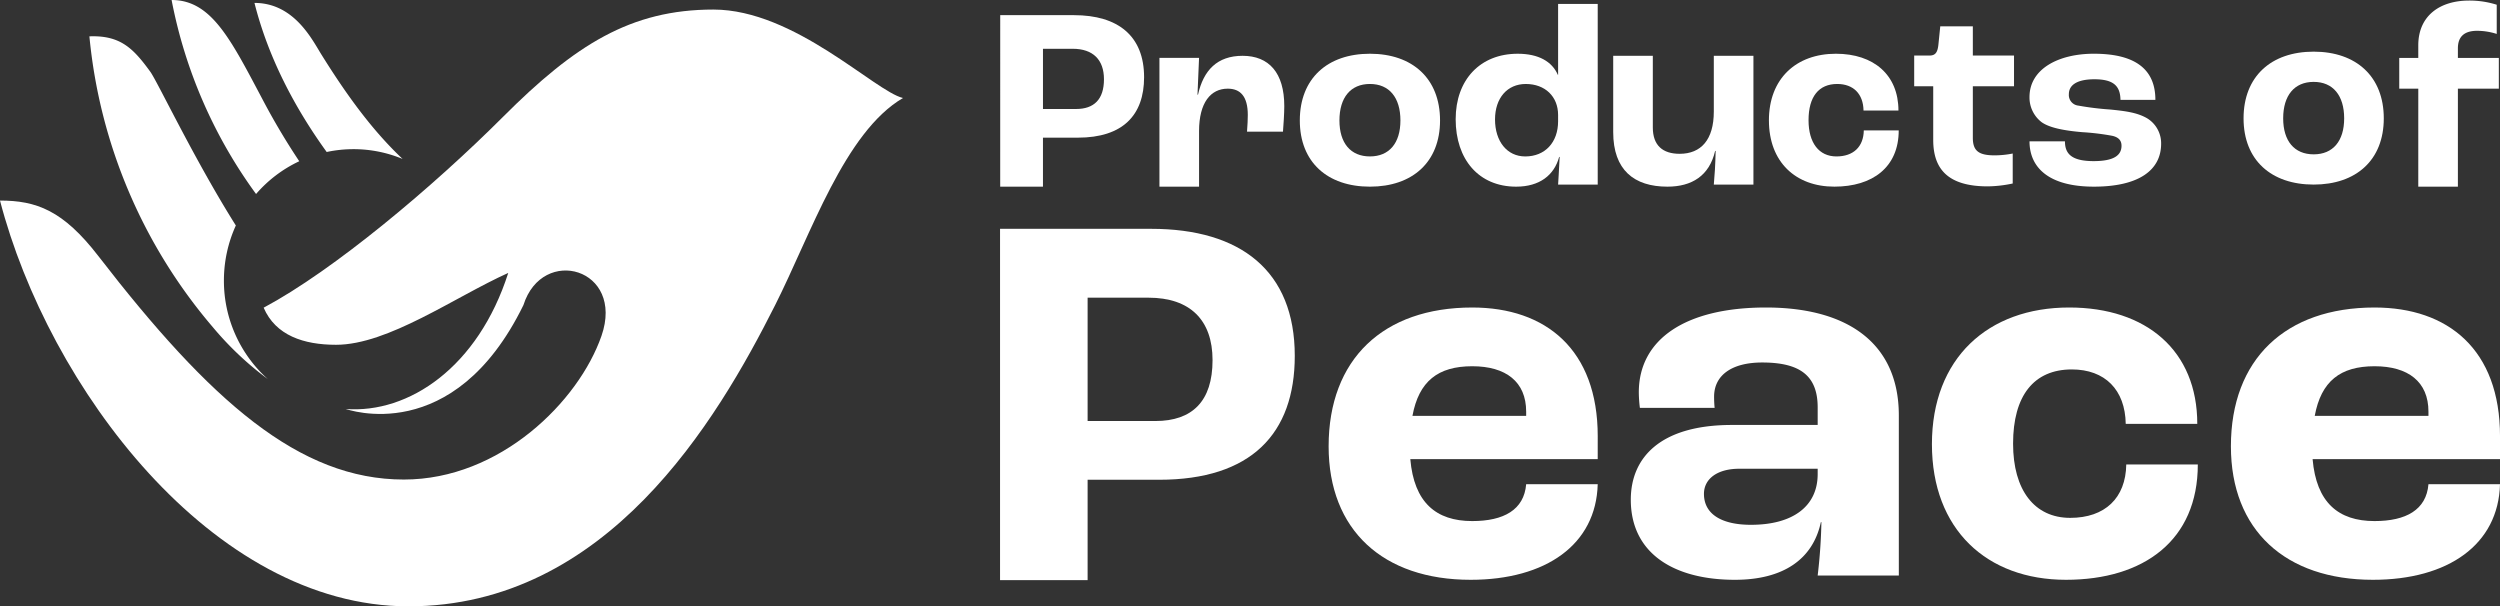
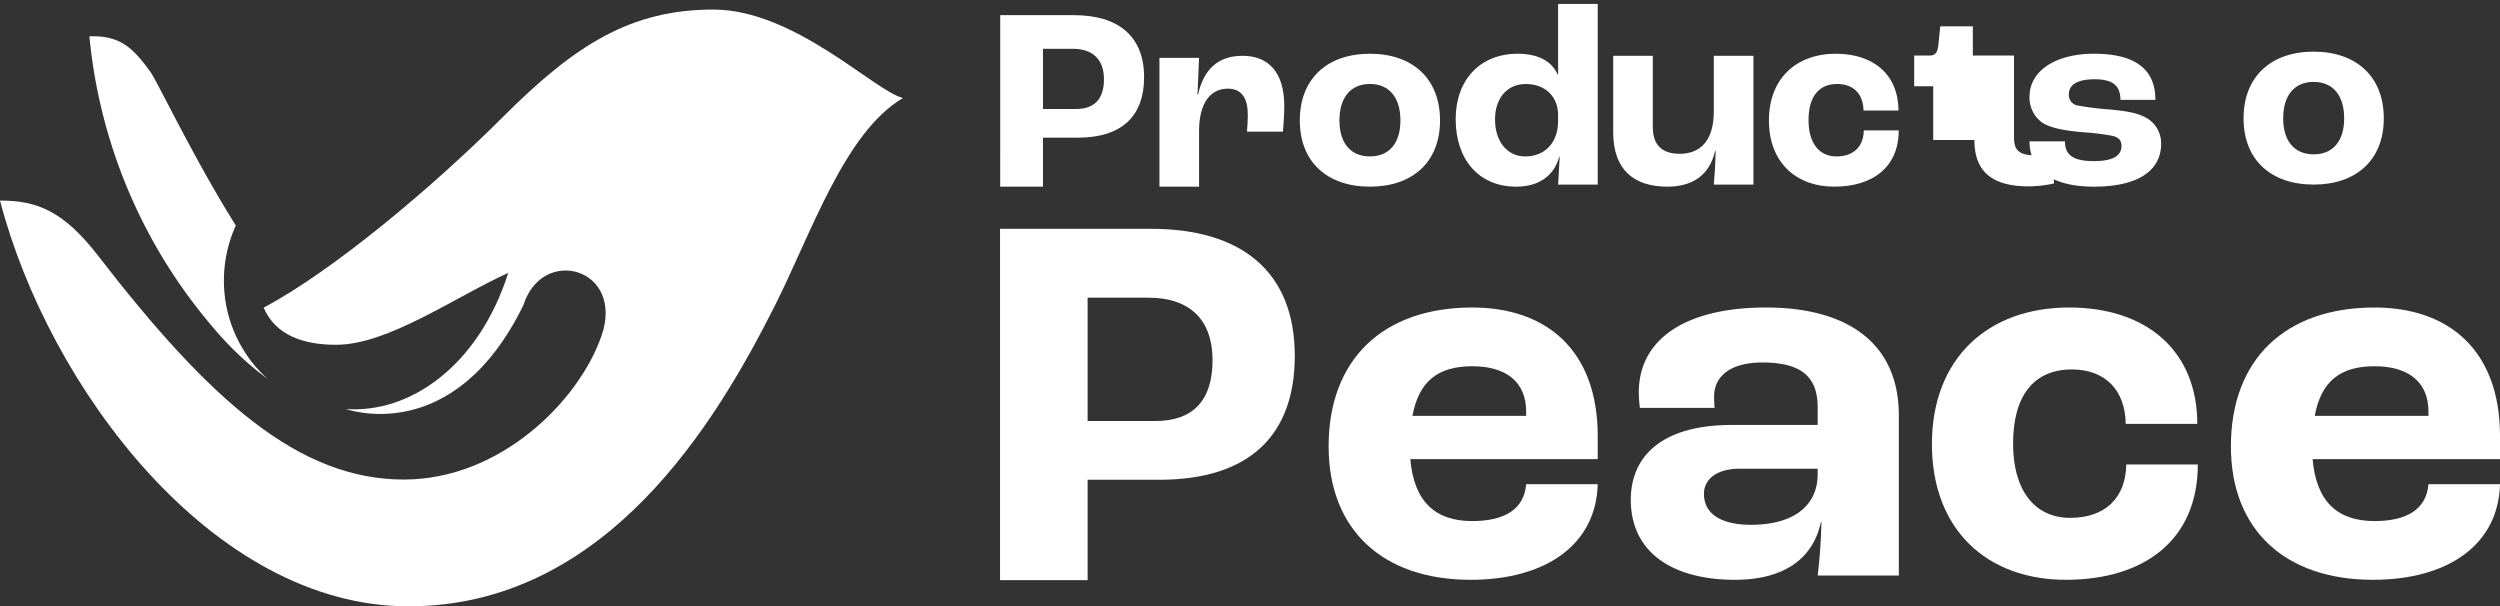
<svg xmlns="http://www.w3.org/2000/svg" width="684.044" height="165.902" viewBox="0 0 684.044 165.902">
  <rect x="0" y="0" width="684.044" height="165.902" fill="#333333" stroke="none" />
  <defs>
    <clipPath id="clip-path">
      <rect id="Rectangle_230" data-name="Rectangle 230" width="684.044" height="165.902" fill="none" />
    </clipPath>
    <clipPath id="clip-path-2">
      <rect width="247.075" height="165.902" fill="none" />
    </clipPath>
  </defs>
  <g id="Group_209" data-name="Group 209" clip-path="url(#clip-path)">
    <g id="Repeat_Grid_1" data-name="Repeat Grid 1" clip-path="url(#clip-path-2)">
      <g id="Group_250" data-name="Group 250">
-         <path id="Path_90" data-name="Path 90" d="M183.2,44.119a188.458,188.458,0,0,1-10.059-16.949C164.4,10.688,159.154,0,148.271,0a132.048,132.048,0,0,0,23.11,53.082A35.606,35.606,0,0,1,183.2,44.119" transform="translate(-101.318)" fill="#fff" />
-         <path id="Path_91" data-name="Path 91" d="M246.976,42.535a34.914,34.914,0,0,1,13.433,2.678c-8.7-8.192-15.829-18.329-22.191-28.53-2.564-4.11-7.492-14.164-18.34-14.164,3.715,14.772,10.918,28.57,19.761,40.791a35.133,35.133,0,0,1,7.337-.775" transform="translate(-150.25 -1.721)" fill="#fff" />
        <path id="Path_92" data-name="Path 92" d="M114.042,98.2a36.233,36.233,0,0,1,3.264-15.068c-11.32-17.977-21.477-39.42-23.4-42.064-4.6-6.315-8.126-10.03-16.67-9.688a143.219,143.219,0,0,0,33.705,79.486,87.571,87.571,0,0,0,15.089,14.273A36.082,36.082,0,0,1,114.042,98.2" transform="translate(-52.775 -21.432)" fill="#fff" />
        <path id="Path_93" data-name="Path 93" d="M195.214,8.256c-22.659,0-37.893,9.673-57.575,29.355-19.105,19.1-46.292,41.969-65.5,52.22,3.289,7.623,10.991,10.15,19.813,10.15,14.273,0,32.5-13.082,47.114-19.661-8.232,25.752-27.172,38.539-44.494,37.228.282.021,29.5,10.752,48.649-28.429,5.212-16.436,27.786-10.077,21.355,8.427-6.219,17.9-27.7,39.308-54.069,39.308-28.634,0-52.93-21.439-83.616-61.178C17.225,63.153,9.9,60.519,0,60.519c13.238,50.869,58.021,111.025,111.765,111.025,54.261,0,84.284-50.576,100.286-82.335,9.87-19.588,19.059-47.4,35.023-56.751-7.685-1.809-29.64-24.2-51.861-24.2" transform="translate(0 -5.642)" fill="#fff" />
      </g>
    </g>
    <path id="Path_94" data-name="Path 94" d="M864.244,13.1h20.182c11.981,0,19.184,5.634,19.184,16.973,0,10.412-5.848,16.545-18.114,16.545H875.94V60.025h-11.7ZM885,38.774c4.921,0,7.631-2.639,7.631-8.13,0-5.349-3-8.344-8.558-8.344h-8.13V38.774Z" transform="translate(-590.567 -8.952)" fill="#fff" />
    <path id="Path_95" data-name="Path 95" d="M1001.821,48.8h10.84l-.428,10.055h.143c1.5-6.7,5.277-10.626,12.195-10.626,7.2,0,11.41,4.636,11.41,13.764,0,2-.214,5.135-.357,6.989h-9.841c.142-1.712.214-3.494.214-4.564,0-5.135-2.068-7.2-5.491-7.2-4.636,0-7.845,3.779-7.845,11.624v15.19h-10.84Z" transform="translate(-684.578 -32.959)" fill="#fff" />
    <path id="Path_96" data-name="Path 96" d="M1123.118,64.685c0-11.481,7.559-18.257,19.184-18.257s19.184,6.775,19.184,18.257c0,11.41-7.559,18.114-19.184,18.114s-19.184-6.7-19.184-18.114m27.528,0c0-6.276-3.067-9.984-8.344-9.984s-8.344,3.708-8.344,9.984c0,6.2,3.067,9.842,8.344,9.842s8.344-3.637,8.344-9.842" transform="translate(-767.465 -31.726)" fill="#fff" />
    <path id="Path_97" data-name="Path 97" d="M1257.781,34.937c0-10.769,6.7-17.9,16.973-17.9,5.705,0,9.414,2.14,10.983,5.777h.071V3.416h10.84V52.837h-10.84c.071-.713.214-3.78.428-7.559h-.143c-1.355,4.992-5.349,8.13-11.767,8.13-10.2,0-16.546-7.417-16.546-18.471m28.027.571V33.8c0-5.063-3.566-8.487-8.843-8.487-5.063,0-8.415,3.851-8.415,9.7,0,5.991,3.281,10.127,8.273,10.127,5.42,0,8.986-3.851,8.986-9.628" transform="translate(-859.484 -2.334)" fill="#fff" />
    <path id="Path_98" data-name="Path 98" d="M1393.9,69.127v-20.9h10.84V67.843c0,4.921,2.71,7.2,7.346,7.2,5.848,0,9.342-3.851,9.342-11.553V48.232h10.84v35.23h-10.84c.214-2.425.428-5.348.5-9.2h-.142c-1.569,6.775-6.347,9.77-13.051,9.77-9.129,0-14.834-4.564-14.834-14.905" transform="translate(-952.499 -32.959)" fill="#fff" />
    <path id="Path_99" data-name="Path 99" d="M1528.44,64.687c0-11.481,7.488-18.257,18.328-18.257,10.341,0,17.116,5.777,17.116,15.547h-9.556c-.072-4.564-2.781-7.274-7.2-7.274-5.063,0-7.845,3.495-7.845,9.913,0,6.2,2.853,9.913,7.631,9.913,4.636,0,7.417-2.638,7.488-7.132h9.556c0,10.127-7.2,15.4-17.615,15.4-10.555,0-17.9-6.7-17.9-18.114" transform="translate(-1044.435 -31.727)" fill="#fff" />
-     <path id="Path_100" data-name="Path 100" d="M1659.18,53.856V39.165h-5.206V30.75h4.208c1.64,0,2.211-.927,2.424-3.066l.5-4.921h8.914V30.75h11.268v8.415H1670.02v14.12c0,3.637,1.712,4.778,5.991,4.778a26.106,26.106,0,0,0,4.921-.5v8.2a34.429,34.429,0,0,1-6.846.785c-10.983,0-14.905-4.85-14.905-12.694" transform="translate(-1130.217 -15.555)" fill="#fff" />
+     <path id="Path_100" data-name="Path 100" d="M1659.18,53.856V39.165h-5.206V30.75h4.208c1.64,0,2.211-.927,2.424-3.066l.5-4.921h8.914V30.75h11.268v8.415v14.12c0,3.637,1.712,4.778,5.991,4.778a26.106,26.106,0,0,0,4.921-.5v8.2a34.429,34.429,0,0,1-6.846.785c-10.983,0-14.905-4.85-14.905-12.694" transform="translate(-1130.217 -15.555)" fill="#fff" />
    <path id="Path_101" data-name="Path 101" d="M1753.607,70.392h9.7c0,3.281,1.641,5.42,7.845,5.42,5.634,0,7.631-1.64,7.631-4.208,0-1.283-.641-2.282-2.5-2.71a65.674,65.674,0,0,0-8.2-1c-5.063-.428-8.986-1.212-11.125-2.71a8.484,8.484,0,0,1-3.352-6.918c0-7.631,7.845-11.838,17.615-11.838,11.553,0,16.83,4.422,16.83,12.623H1778.5c-.072-3.708-1.783-5.634-7.132-5.634-4.849,0-6.989,1.64-6.989,4.065a2.909,2.909,0,0,0,2.567,3.138,79.187,79.187,0,0,0,8.7,1.07c4.35.428,7.417.856,10.055,2.353a8,8,0,0,1,3.922,6.989c0,7.417-6.347,11.767-18.4,11.767-12.409,0-17.615-5.278-17.615-12.409" transform="translate(-1198.299 -31.727)" fill="#fff" />
    <path id="Path_102" data-name="Path 102" d="M1938.564,62.885c0-11.481,7.559-18.257,19.184-18.257s19.184,6.775,19.184,18.257c0,11.41-7.559,18.114-19.184,18.114s-19.184-6.7-19.184-18.114m27.528,0c0-6.276-3.067-9.984-8.344-9.984s-8.344,3.708-8.344,9.984c0,6.2,3.067,9.842,8.344,9.842s8.344-3.637,8.344-9.842" transform="translate(-1324.687 -30.496)" fill="#fff" />
-     <path id="Path_103" data-name="Path 103" d="M2078.311,24.593H2073.1V16.177h5.206V12.754c0-8.13,5.919-12.266,13.906-12.266a24.626,24.626,0,0,1,7.559,1.141V9.617a17.754,17.754,0,0,0-5.348-.856c-3.566,0-5.277,1.641-5.277,4.778v2.638h11.2v8.415h-11.2V51.407h-10.84Z" transform="translate(-1416.623 -0.333)" fill="#fff" />
    <path id="Path_104" data-name="Path 104" d="M864.1,197.712h41.343c24.543,0,39.3,11.541,39.3,34.769,0,21.329-11.979,33.892-37.107,33.892H888.061v27.465H864.1ZM906.615,250.3c10.08,0,15.631-5.406,15.631-16.654,0-10.957-6.135-17.092-17.531-17.092H888.061V250.3Z" transform="translate(-590.471 -135.103)" fill="#fff" />
    <path id="Path_105" data-name="Path 105" d="M1221.629,307.19h-51.277c1.023,11.833,7.012,16.946,16.946,16.946,8.619,0,14.171-3.068,14.755-10.08h19.576c-.438,16.508-14.171,26.15-34.769,26.15-23.959,0-38.86-13.586-38.86-36.522,0-23.813,14.9-37.983,39.3-37.983,20.16,0,34.331,11.541,34.331,35.208Zm-19.576-13c0-8.181-5.552-12.418-14.755-12.418-9.35,0-14.609,4.09-16.362,13.587h31.117Z" transform="translate(-784.467 -181.562)" fill="#fff" />
    <path id="Path_106" data-name="Path 106" d="M1409.108,318.293c0-11.833,8.473-20.452,27.611-20.452h23.52V293.02c0-8.766-4.967-12.272-15.193-12.272-8.327,0-13.148,3.506-13.148,9.35a30.276,30.276,0,0,0,.146,3.068h-20.453a36.216,36.216,0,0,1-.292-4.237c0-14.609,12.856-23.228,34.769-23.228,22.936,0,36.376,10.226,36.376,29.51v43.827h-22.206a146.312,146.312,0,0,0,1.023-14.609h-.146c-2.191,10.226-10.372,15.778-23.52,15.778-16.8,0-28.487-7.3-28.487-21.914m51.131-7.012V309.82h-21.475c-5.99,0-9.642,2.776-9.642,6.866,0,5.551,4.821,8.473,12.856,8.473,11.541,0,18.261-5.113,18.261-13.879" transform="translate(-962.891 -181.563)" fill="#fff" />
    <path id="Path_107" data-name="Path 107" d="M1669.292,303.1c0-23.52,15.339-37.4,37.545-37.4,21.183,0,35.061,11.833,35.061,31.847h-19.576c-.146-9.35-5.7-14.9-14.755-14.9-10.372,0-16.07,7.158-16.07,20.306,0,12.71,5.844,20.306,15.631,20.306,9.5,0,15.193-5.405,15.339-14.609h19.576c0,20.745-14.755,31.555-36.084,31.555-21.621,0-36.668-13.732-36.668-37.107" transform="translate(-1140.684 -181.562)" fill="#fff" />
    <path id="Path_108" data-name="Path 108" d="M2001.259,307.19h-51.277c1.023,11.833,7.012,16.946,16.946,16.946,8.619,0,14.171-3.068,14.755-10.08h19.576c-.438,16.508-14.17,26.15-34.77,26.15-23.958,0-38.86-13.586-38.86-36.522,0-23.813,14.9-37.983,39.3-37.983,20.161,0,34.331,11.541,34.331,35.208Zm-19.576-13c0-8.181-5.552-12.418-14.755-12.418-9.35,0-14.609,4.09-16.362,13.587h31.117Z" transform="translate(-1317.215 -181.562)" fill="#fff" />
  </g>
</svg>